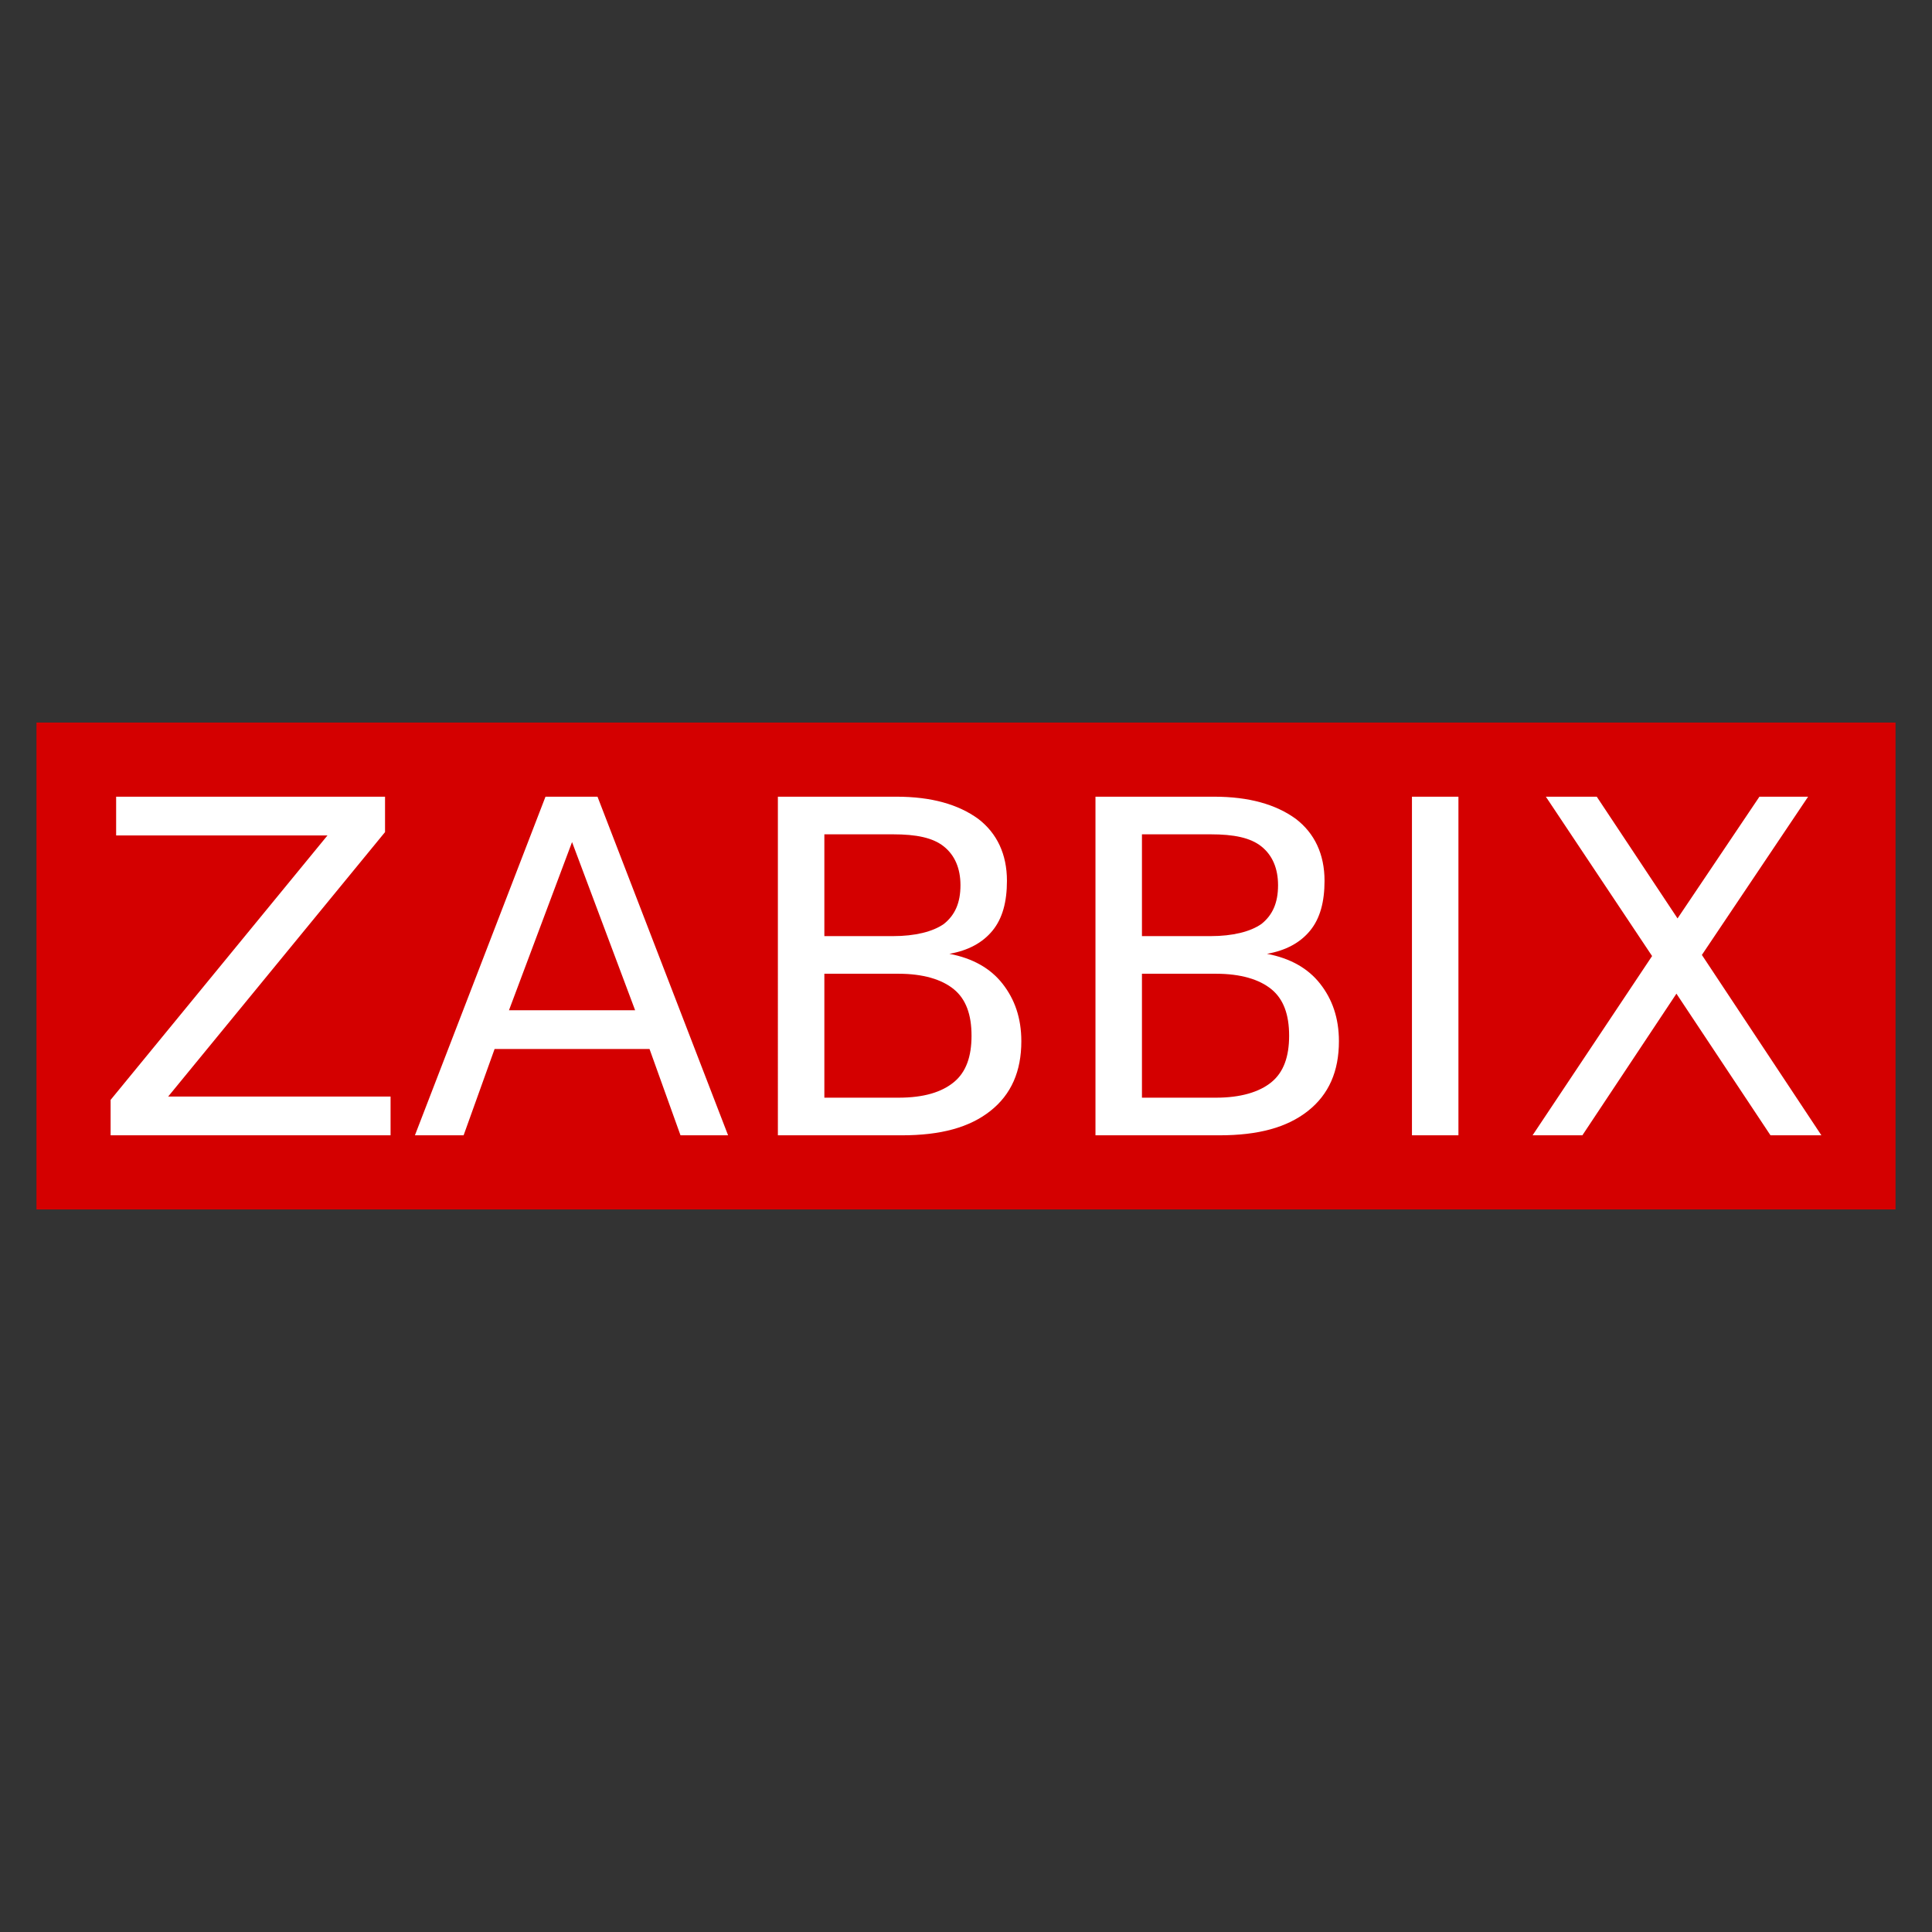
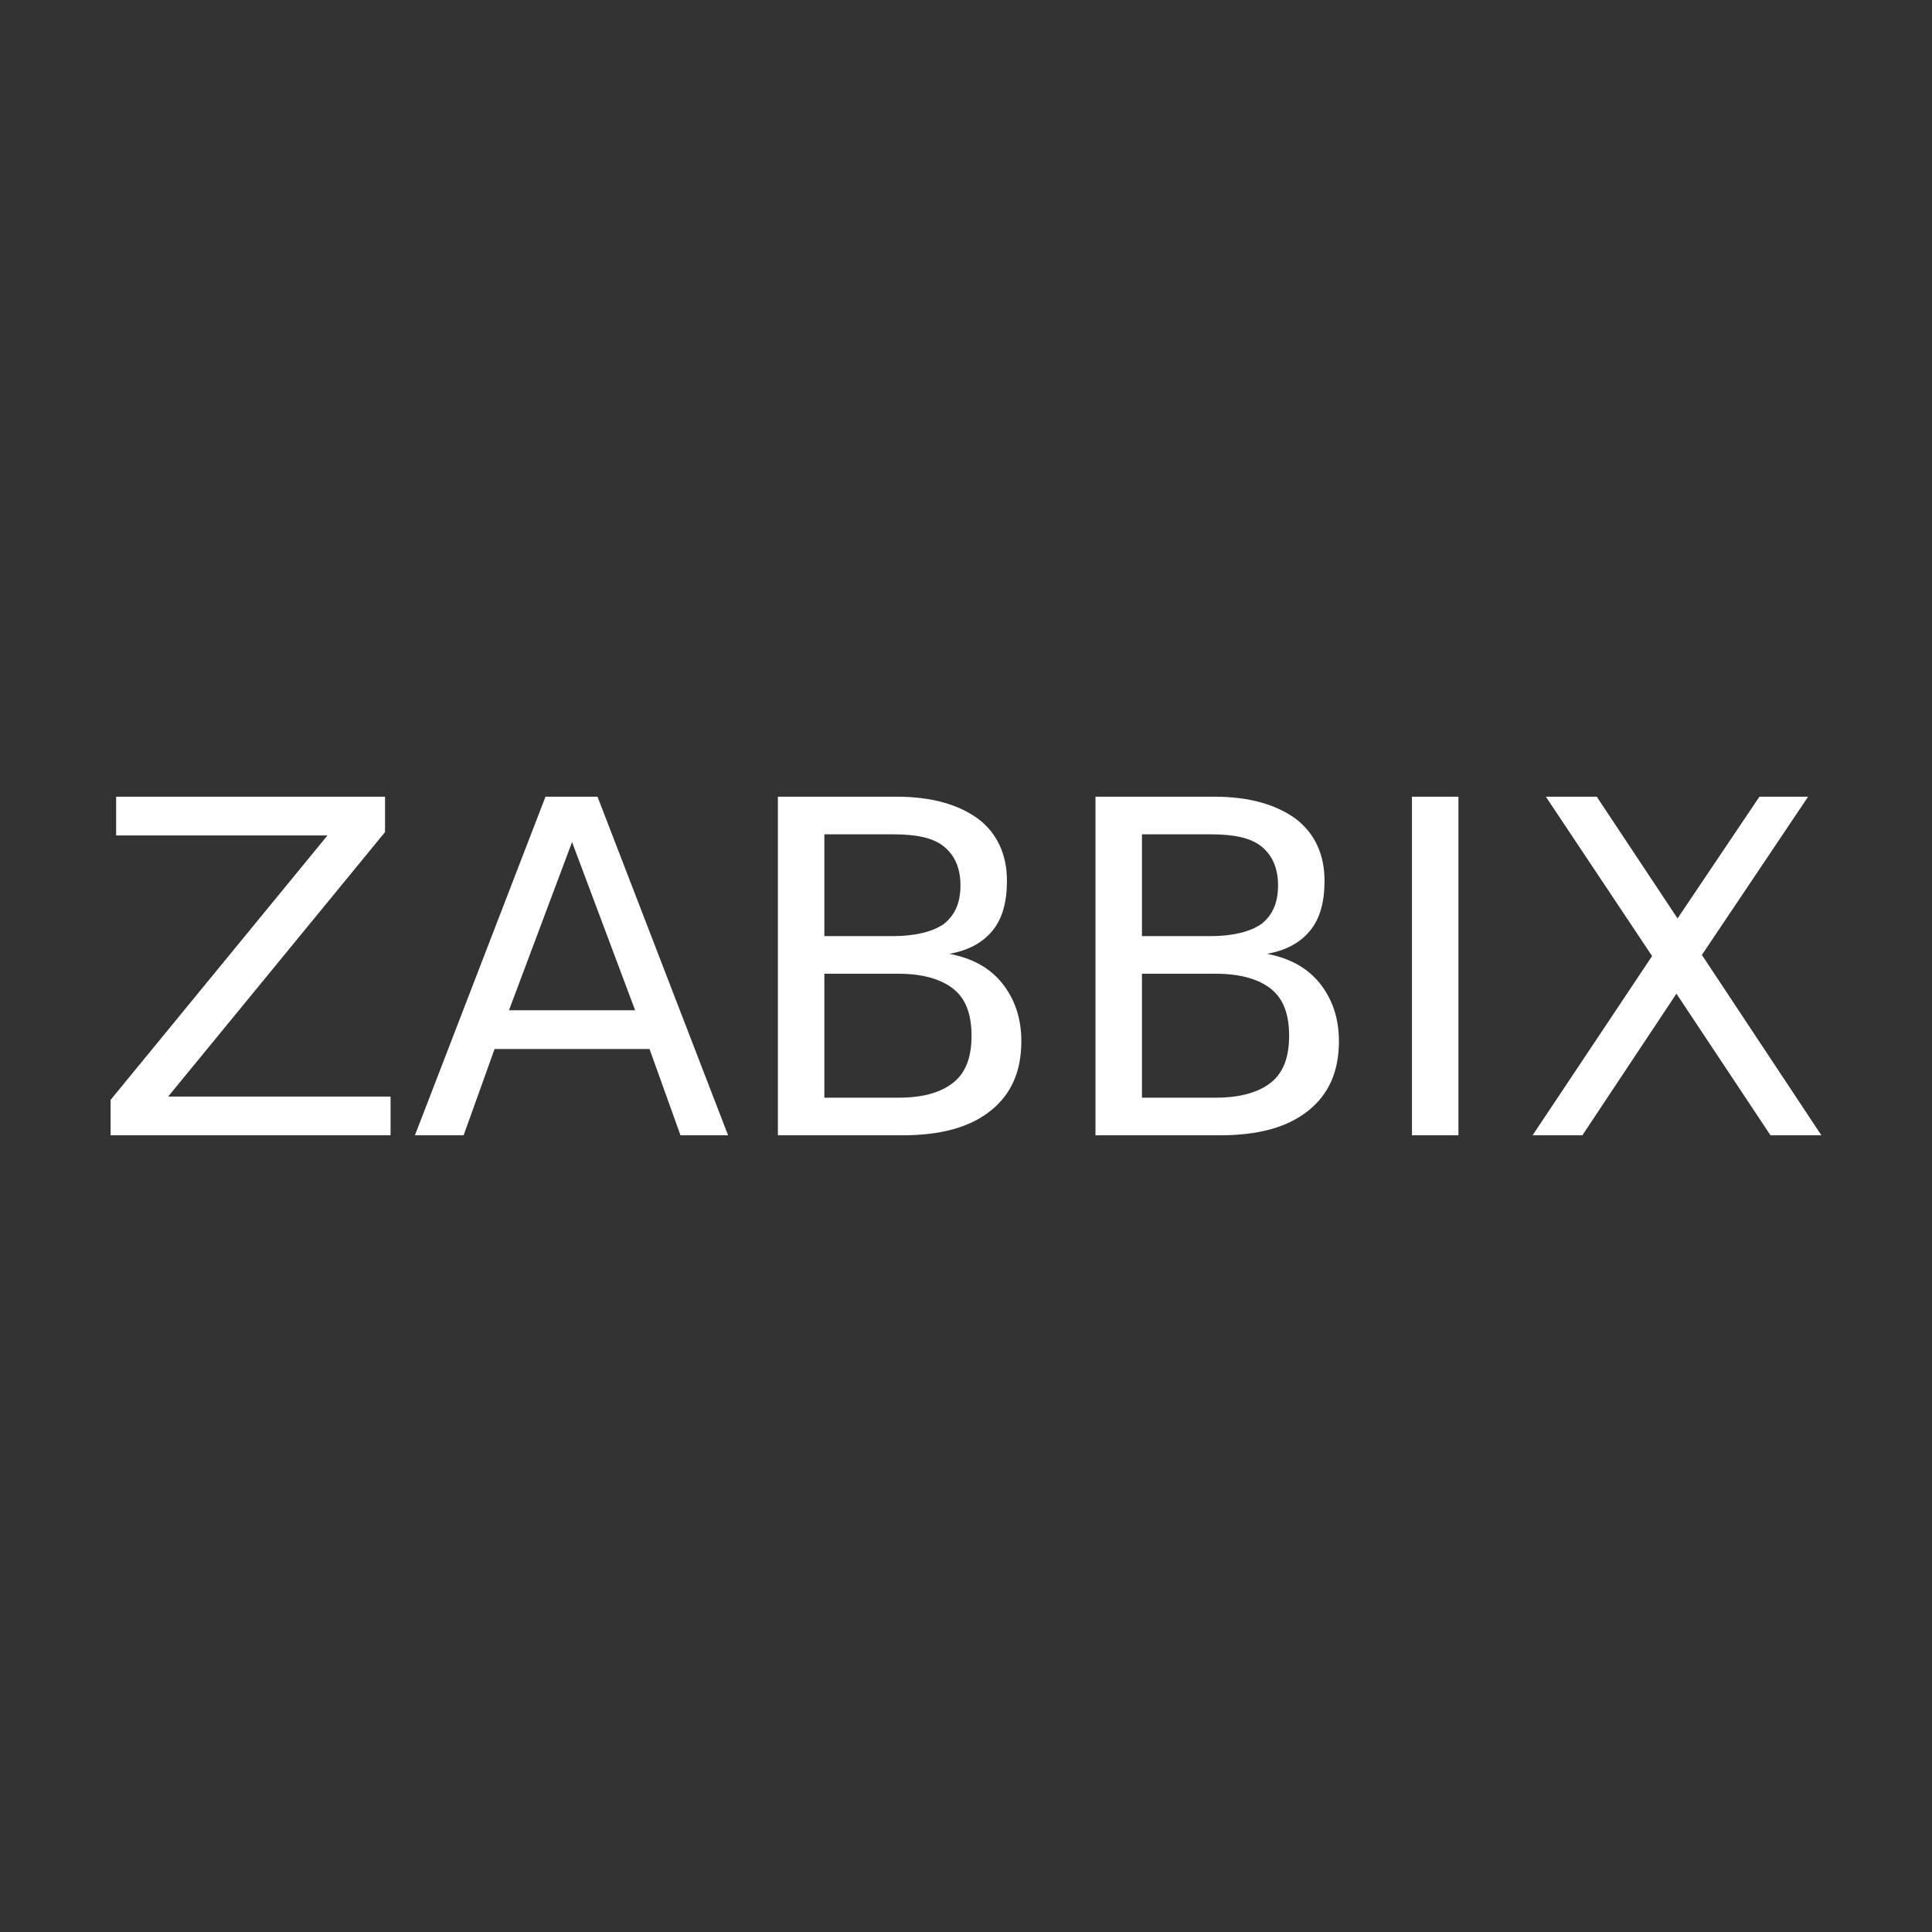
<svg xmlns="http://www.w3.org/2000/svg" xmlns:xlink="http://www.w3.org/1999/xlink" version="1.1" id="Layer_1" x="0px" y="0px" viewBox="0 0 3000 3000" enable-background="new 0 0 3000 3000" xml:space="preserve">
  <rect x="0" y="0" width="3000" height="3000" fill="#333333" stroke="none" />
  <title>Zabbix logo</title>
  <g>
    <g>
      <defs>
-         <rect id="SVGID_1_" x="56.618" y="1121.972" width="2886.764" height="756.057" />
-       </defs>
+         </defs>
      <clipPath id="SVGID_2_">
        <use xlink:href="#SVGID_1_" overflow="visible" />
      </clipPath>
      <path clip-path="url(#SVGID_2_)" fill="#D40000" d="M56.618,1121.972h2886.764v756.057H56.618V1121.972z" />
    </g>
    <g>
      <defs>
        <rect id="SVGID_3_" x="56.618" y="1121.972" width="2886.764" height="756.057" />
      </defs>
      <clipPath id="SVGID_4_">
        <use xlink:href="#SVGID_3_" overflow="visible" />
      </clipPath>
      <path clip-path="url(#SVGID_4_)" fill="#FFFFFF" d="M180.337,1237.099h417.55v54.985l-336.789,410.677h345.38v60.141H171.745    v-54.985l336.789-410.677H180.337V1237.099z M888.281,1307.549l-97.944,261.184h195.888L888.281,1307.549z M847.042,1237.099    h80.76l202.762,525.803h-73.888l-48.112-134.028H767.999l-48.112,134.028h-75.605L847.042,1237.099z M1280.056,1512.028v192.451    h115.127c39.521,0,67.015-8.592,85.916-24.057s27.493-39.521,27.493-72.169c0-32.648-8.592-56.704-27.493-72.169    s-48.113-24.057-85.916-24.057H1280.056L1280.056,1512.028z M1280.056,1295.521v158.084h106.535    c34.367,0,61.859-6.873,79.043-18.901c17.184-13.746,25.774-32.647,25.774-60.141c0-25.774-8.591-46.395-25.774-60.141    c-17.184-13.747-42.958-18.901-79.043-18.901H1280.056z M1207.888,1237.099h183.858c54.986,0,96.226,12.028,127.155,34.366    c29.211,22.338,44.676,54.985,44.676,96.226c0,32.647-6.873,58.422-22.338,77.323c-15.465,18.902-37.803,30.93-67.014,36.085    c36.084,6.873,63.577,22.338,82.479,46.395s29.211,53.268,29.211,89.353c0,46.394-15.465,82.479-48.112,108.253    s-77.324,37.803-137.465,37.803h-192.45V1237.099z M1773.212,1512.028v192.451h115.127c37.803,0,67.014-8.592,85.915-24.057    s27.493-39.521,27.493-72.169c0-32.648-8.592-56.704-27.493-72.169s-48.112-24.057-85.915-24.057H1773.212L1773.212,1512.028z     M1773.212,1295.521v158.084h106.535c34.366,0,61.859-6.873,79.042-18.901c17.184-13.746,25.774-32.647,25.774-60.141    c0-25.774-8.591-46.395-25.774-60.141c-17.183-13.747-42.958-18.901-79.042-18.901H1773.212z M1701.042,1237.099h183.859    c54.986,0,96.226,12.028,127.155,34.366c29.212,22.338,44.677,54.985,44.677,96.226c0,32.647-6.873,58.422-22.338,77.323    c-15.465,18.902-37.804,30.93-67.015,36.085c36.085,6.873,63.577,22.338,82.479,46.395c18.9,24.057,29.211,53.268,29.211,89.353    c0,46.395-15.465,82.479-48.113,108.253c-32.647,25.775-77.324,37.803-137.465,37.803h-192.451V1237.099z M2400.396,1237.099    h79.043l125.437,189.014l127.154-189.014h75.606l-164.959,245.719l185.578,280.084h-79.043l-146.056-219.943L2457.1,1762.901    h-77.324l185.578-278.366L2400.396,1237.099z M2192.479,1237.099h72.17v525.803h-72.17V1237.099z" />
    </g>
  </g>
</svg>